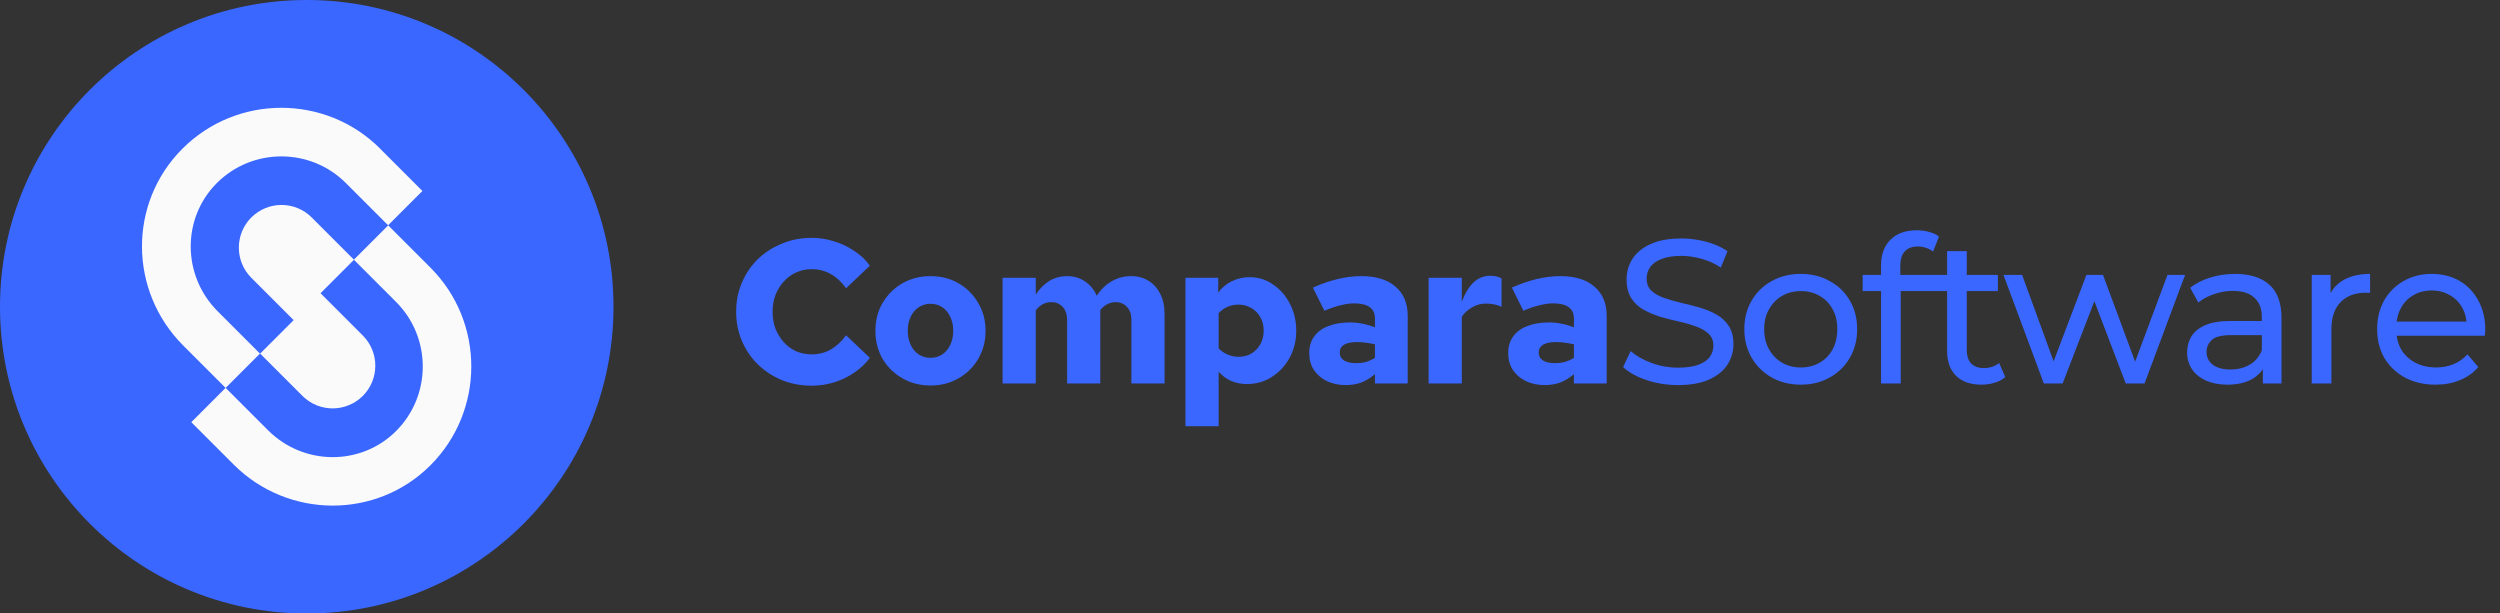
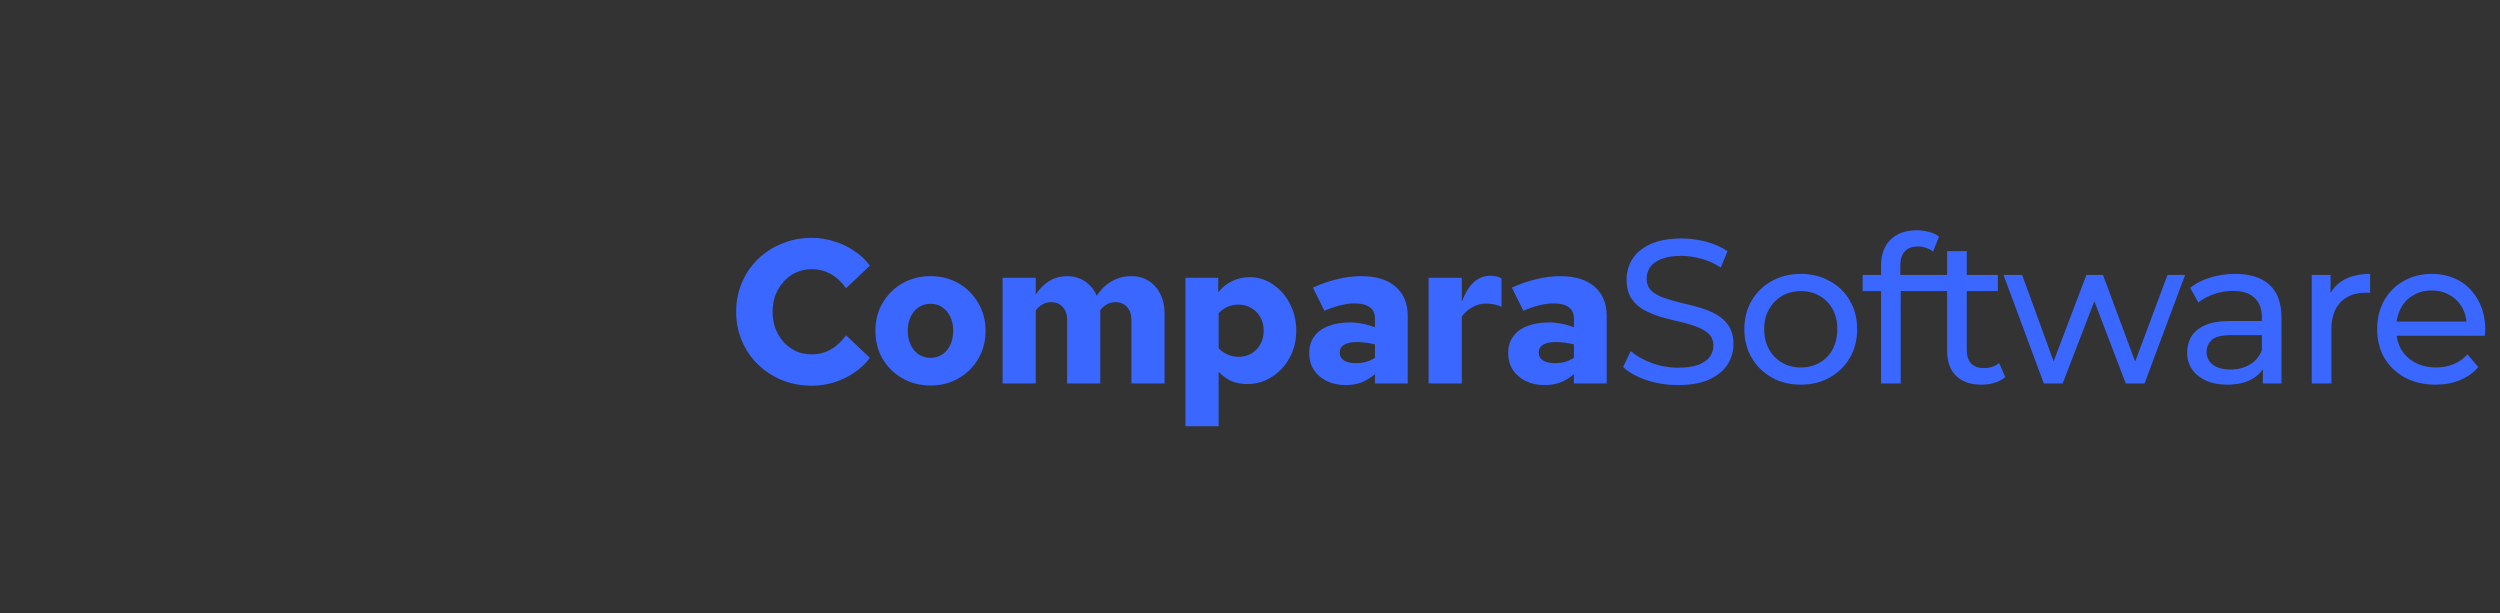
<svg xmlns="http://www.w3.org/2000/svg" width="163" height="40" viewBox="0 0 163 40" fill="none">
  <rect x="0" y="0" width="163" height="40" fill="#333333" stroke="none" />
-   <path d="M20 40C31.046 40 40 31.046 40 20C40 8.954 31.046 0 20 0C8.954 0 0 8.954 0 20C0 31.046 8.954 40 20 40Z" fill="#3A67FF" />
-   <path d="M24.789 9.694C21.235 6.14 15.45 6.14 11.896 9.694C8.343 13.247 8.396 18.979 11.95 22.532L14.708 25.29L12.472 27.527L15.23 30.285C18.784 33.839 24.542 33.86 28.063 30.339C31.617 26.785 31.617 21 28.063 17.446L25.305 14.688L27.542 12.452L24.784 9.694H24.789ZM23.069 16.93L25.826 19.688C28.144 22.006 28.144 25.785 25.826 28.102C23.536 30.393 19.789 30.371 17.472 28.049L14.714 25.29L16.95 23.054L14.192 20.296C11.87 17.973 11.848 14.226 14.138 11.936C16.456 9.618 20.235 9.618 22.552 11.936L25.31 14.694L23.074 16.93H23.069Z" fill="#FAFAFA" />
-   <path d="M23.656 25.812C24.742 24.726 24.742 22.963 23.656 21.877L20.898 19.119L23.081 16.936L20.323 14.178C19.237 13.092 17.473 13.092 16.387 14.178C15.301 15.264 15.301 17.027 16.387 18.113L19.145 20.871L16.962 23.054L19.72 25.812C20.806 26.898 22.57 26.898 23.656 25.812Z" fill="#FAFAFA" />
  <path d="M52.923 25.147C52.229 25.147 51.584 25.027 50.987 24.786C50.391 24.537 49.866 24.195 49.412 23.758C48.967 23.322 48.62 22.811 48.371 22.223C48.121 21.636 47.997 21.004 47.997 20.327C47.997 19.642 48.121 19.01 48.371 18.432C48.62 17.844 48.967 17.332 49.412 16.896C49.866 16.46 50.391 16.122 50.987 15.882C51.584 15.632 52.229 15.508 52.923 15.508C53.422 15.508 53.907 15.584 54.378 15.735C54.859 15.877 55.3 16.086 55.7 16.362C56.11 16.629 56.448 16.95 56.715 17.323L55.166 18.792C54.864 18.374 54.525 18.062 54.151 17.858C53.778 17.653 53.368 17.55 52.923 17.55C52.558 17.55 52.22 17.622 51.909 17.764C51.606 17.898 51.339 18.093 51.108 18.352C50.876 18.601 50.694 18.894 50.56 19.233C50.436 19.562 50.373 19.927 50.373 20.327C50.373 20.728 50.436 21.097 50.56 21.435C50.694 21.765 50.876 22.058 51.108 22.317C51.339 22.566 51.606 22.762 51.909 22.904C52.22 23.038 52.558 23.104 52.923 23.104C53.368 23.104 53.778 23.002 54.151 22.797C54.525 22.584 54.864 22.272 55.166 21.863L56.715 23.331C56.448 23.696 56.11 24.017 55.7 24.292C55.3 24.568 54.859 24.782 54.378 24.933C53.907 25.076 53.422 25.147 52.923 25.147ZM60.681 25.134C59.996 25.134 59.382 24.978 58.839 24.666C58.296 24.355 57.864 23.932 57.544 23.398C57.232 22.855 57.076 22.245 57.076 21.569C57.076 20.892 57.232 20.287 57.544 19.753C57.864 19.21 58.296 18.783 58.839 18.472C59.382 18.16 59.991 18.004 60.668 18.004C61.353 18.004 61.962 18.16 62.497 18.472C63.039 18.783 63.467 19.21 63.778 19.753C64.099 20.287 64.259 20.892 64.259 21.569C64.259 22.245 64.099 22.855 63.778 23.398C63.467 23.932 63.039 24.355 62.497 24.666C61.962 24.978 61.357 25.134 60.681 25.134ZM60.668 23.331C60.961 23.331 61.219 23.256 61.442 23.104C61.664 22.953 61.838 22.744 61.962 22.477C62.087 22.21 62.15 21.907 62.15 21.569C62.15 21.222 62.087 20.919 61.962 20.661C61.838 20.394 61.664 20.185 61.442 20.034C61.219 19.882 60.961 19.807 60.668 19.807C60.383 19.807 60.125 19.882 59.893 20.034C59.671 20.185 59.497 20.394 59.373 20.661C59.248 20.919 59.186 21.217 59.186 21.556C59.186 21.903 59.248 22.21 59.373 22.477C59.497 22.744 59.671 22.953 59.893 23.104C60.125 23.256 60.383 23.331 60.668 23.331ZM65.369 25V18.111H67.532V19.206C67.79 18.814 68.088 18.516 68.426 18.311C68.773 18.107 69.156 18.004 69.575 18.004C70.019 18.004 70.411 18.12 70.749 18.352C71.088 18.583 71.341 18.894 71.51 19.286C71.777 18.868 72.102 18.552 72.485 18.338C72.868 18.116 73.295 18.004 73.766 18.004C74.194 18.004 74.568 18.107 74.888 18.311C75.217 18.516 75.471 18.801 75.649 19.166C75.836 19.531 75.929 19.949 75.929 20.421V25H73.766V20.848C73.766 20.501 73.673 20.225 73.486 20.02C73.299 19.807 73.05 19.7 72.739 19.7C72.543 19.7 72.36 19.744 72.191 19.833C72.031 19.913 71.88 20.043 71.737 20.221C71.737 20.256 71.737 20.292 71.737 20.327C71.737 20.354 71.737 20.385 71.737 20.421V25H69.575V20.848C69.575 20.501 69.481 20.225 69.294 20.02C69.107 19.807 68.858 19.7 68.546 19.7C68.146 19.7 67.808 19.878 67.532 20.234V25H65.369ZM77.292 27.79V18.111H79.428V19.072C79.66 18.761 79.953 18.516 80.309 18.338C80.674 18.16 81.061 18.071 81.471 18.071C82.04 18.071 82.552 18.231 83.006 18.552C83.469 18.863 83.834 19.282 84.101 19.807C84.377 20.332 84.515 20.919 84.515 21.569C84.515 22.21 84.372 22.793 84.088 23.318C83.803 23.843 83.416 24.261 82.926 24.573C82.445 24.884 81.907 25.04 81.311 25.04C80.937 25.04 80.59 24.973 80.269 24.84C79.958 24.697 79.686 24.497 79.455 24.239V27.79H77.292ZM80.75 23.264C81.07 23.264 81.351 23.193 81.591 23.051C81.84 22.899 82.036 22.695 82.178 22.437C82.321 22.179 82.392 21.885 82.392 21.556C82.392 21.226 82.321 20.937 82.178 20.688C82.036 20.43 81.84 20.229 81.591 20.087C81.342 19.936 81.061 19.86 80.75 19.86C80.483 19.86 80.243 19.909 80.029 20.007C79.824 20.096 79.633 20.234 79.455 20.421V22.717C79.624 22.886 79.82 23.02 80.042 23.118C80.265 23.215 80.501 23.264 80.75 23.264ZM87.738 25.107C87.275 25.107 86.861 25.018 86.496 24.84C86.141 24.662 85.86 24.417 85.655 24.105C85.46 23.794 85.362 23.433 85.362 23.024C85.362 22.597 85.469 22.236 85.682 21.943C85.896 21.64 86.203 21.413 86.603 21.262C87.004 21.102 87.484 21.022 88.045 21.022C88.294 21.022 88.548 21.048 88.806 21.102C89.064 21.146 89.345 21.226 89.647 21.342V20.781C89.647 20.443 89.536 20.194 89.314 20.034C89.091 19.864 88.748 19.78 88.285 19.78C88.027 19.78 87.738 19.82 87.418 19.9C87.106 19.971 86.75 20.091 86.35 20.261L85.602 18.752C86.715 18.254 87.769 18.004 88.766 18.004C89.718 18.004 90.457 18.231 90.982 18.685C91.516 19.139 91.783 19.776 91.783 20.594V25H89.647V24.399C89.345 24.648 89.042 24.831 88.739 24.947C88.437 25.053 88.103 25.107 87.738 25.107ZM87.351 22.984C87.351 23.207 87.444 23.38 87.631 23.505C87.818 23.62 88.076 23.678 88.406 23.678C88.637 23.678 88.855 23.652 89.06 23.598C89.264 23.536 89.46 23.447 89.647 23.331V22.45C89.451 22.406 89.256 22.37 89.06 22.343C88.864 22.317 88.664 22.303 88.459 22.303C88.103 22.303 87.827 22.361 87.631 22.477C87.444 22.593 87.351 22.762 87.351 22.984ZM93.146 25V18.111H95.309V19.673C95.532 19.095 95.794 18.667 96.097 18.392C96.408 18.116 96.769 17.978 97.178 17.978C97.329 17.987 97.454 18 97.552 18.018C97.65 18.035 97.766 18.08 97.899 18.151V20.007C97.766 19.936 97.61 19.882 97.432 19.847C97.254 19.811 97.071 19.793 96.885 19.793C96.564 19.793 96.266 19.873 95.99 20.034C95.714 20.185 95.487 20.39 95.309 20.648V25H93.146ZM100.711 25.107C100.248 25.107 99.834 25.018 99.469 24.84C99.113 24.662 98.833 24.417 98.628 24.105C98.433 23.794 98.335 23.433 98.335 23.024C98.335 22.597 98.441 22.236 98.655 21.943C98.869 21.64 99.176 21.413 99.576 21.262C99.977 21.102 100.457 21.022 101.018 21.022C101.267 21.022 101.521 21.048 101.779 21.102C102.037 21.146 102.318 21.226 102.62 21.342V20.781C102.62 20.443 102.509 20.194 102.286 20.034C102.064 19.864 101.721 19.78 101.258 19.78C101 19.78 100.711 19.82 100.391 19.9C100.079 19.971 99.723 20.091 99.323 20.261L98.575 18.752C99.688 18.254 100.742 18.004 101.739 18.004C102.691 18.004 103.43 18.231 103.955 18.685C104.489 19.139 104.756 19.776 104.756 20.594V25H102.62V24.399C102.318 24.648 102.015 24.831 101.712 24.947C101.41 25.053 101.076 25.107 100.711 25.107ZM100.324 22.984C100.324 23.207 100.417 23.38 100.604 23.505C100.791 23.62 101.049 23.678 101.379 23.678C101.61 23.678 101.828 23.652 102.033 23.598C102.237 23.536 102.433 23.447 102.62 23.331V22.45C102.424 22.406 102.229 22.37 102.033 22.343C101.837 22.317 101.637 22.303 101.432 22.303C101.076 22.303 100.8 22.361 100.604 22.477C100.417 22.593 100.324 22.762 100.324 22.984ZM109.404 25.107C108.691 25.107 108.011 25 107.361 24.786C106.711 24.564 106.199 24.279 105.826 23.932L106.32 22.891C106.676 23.202 107.129 23.46 107.681 23.665C108.233 23.87 108.807 23.972 109.404 23.972C109.946 23.972 110.387 23.91 110.725 23.785C111.063 23.66 111.313 23.491 111.473 23.278C111.633 23.055 111.713 22.806 111.713 22.53C111.713 22.21 111.606 21.952 111.393 21.756C111.188 21.56 110.917 21.404 110.578 21.289C110.249 21.164 109.884 21.057 109.484 20.968C109.083 20.879 108.678 20.777 108.269 20.661C107.868 20.537 107.499 20.381 107.161 20.194C106.831 20.007 106.564 19.758 106.36 19.446C106.155 19.126 106.053 18.716 106.053 18.218C106.053 17.737 106.177 17.297 106.426 16.896C106.684 16.487 107.076 16.162 107.601 15.922C108.135 15.672 108.812 15.548 109.63 15.548C110.173 15.548 110.712 15.619 111.246 15.761C111.78 15.904 112.243 16.109 112.634 16.376L112.194 17.444C111.793 17.177 111.37 16.985 110.925 16.87C110.48 16.745 110.049 16.683 109.63 16.683C109.105 16.683 108.674 16.749 108.335 16.883C107.997 17.016 107.748 17.194 107.588 17.417C107.437 17.639 107.361 17.889 107.361 18.165C107.361 18.494 107.463 18.756 107.668 18.952C107.882 19.148 108.153 19.304 108.482 19.419C108.821 19.535 109.19 19.642 109.59 19.74C109.991 19.829 110.391 19.931 110.792 20.047C111.201 20.163 111.571 20.314 111.9 20.501C112.238 20.688 112.51 20.937 112.714 21.248C112.919 21.56 113.021 21.96 113.021 22.45C113.021 22.922 112.892 23.362 112.634 23.772C112.376 24.172 111.976 24.497 111.433 24.746C110.899 24.987 110.222 25.107 109.404 25.107ZM117.415 25.08C116.703 25.08 116.071 24.924 115.519 24.613C114.967 24.301 114.531 23.874 114.211 23.331C113.891 22.779 113.73 22.156 113.73 21.462C113.73 20.759 113.891 20.136 114.211 19.593C114.531 19.05 114.967 18.627 115.519 18.325C116.071 18.013 116.703 17.858 117.415 17.858C118.118 17.858 118.746 18.013 119.297 18.325C119.858 18.627 120.294 19.05 120.606 19.593C120.926 20.127 121.086 20.75 121.086 21.462C121.086 22.165 120.926 22.788 120.606 23.331C120.294 23.874 119.858 24.301 119.297 24.613C118.746 24.924 118.118 25.08 117.415 25.08ZM117.415 23.959C117.869 23.959 118.274 23.856 118.63 23.652C118.995 23.447 119.28 23.158 119.484 22.784C119.689 22.401 119.791 21.96 119.791 21.462C119.791 20.955 119.689 20.519 119.484 20.154C119.28 19.78 118.995 19.491 118.63 19.286C118.274 19.081 117.869 18.979 117.415 18.979C116.961 18.979 116.556 19.081 116.2 19.286C115.844 19.491 115.559 19.78 115.346 20.154C115.132 20.519 115.025 20.955 115.025 21.462C115.025 21.96 115.132 22.401 115.346 22.784C115.559 23.158 115.844 23.447 116.2 23.652C116.556 23.856 116.961 23.959 117.415 23.959ZM122.645 25V17.297C122.645 16.603 122.846 16.051 123.246 15.641C123.655 15.223 124.234 15.014 124.982 15.014C125.258 15.014 125.52 15.05 125.769 15.121C126.027 15.183 126.245 15.285 126.423 15.428L126.036 16.402C125.903 16.296 125.751 16.215 125.582 16.162C125.413 16.1 125.235 16.069 125.048 16.069C124.675 16.069 124.39 16.175 124.194 16.389C123.998 16.594 123.9 16.901 123.9 17.31V18.258L123.927 18.845V25H122.645ZM121.444 18.979V17.924H125.956V18.979H121.444ZM129.194 25.08C128.482 25.08 127.93 24.889 127.539 24.506C127.147 24.123 126.951 23.576 126.951 22.864V16.376H128.233V22.811C128.233 23.193 128.326 23.487 128.513 23.692C128.709 23.896 128.985 23.999 129.341 23.999C129.742 23.999 130.075 23.887 130.342 23.665L130.743 24.586C130.547 24.755 130.311 24.88 130.035 24.96C129.768 25.04 129.488 25.08 129.194 25.08ZM125.75 18.979V17.924H130.262V18.979H125.75ZM133.257 25L130.627 17.924H131.842L134.178 24.332H133.604L136.034 17.924H137.115L139.491 24.332H138.931L141.32 17.924H142.469L139.825 25H138.597L136.367 19.152H136.741L134.485 25H133.257ZM147.539 25V23.505L147.472 23.224V20.674C147.472 20.131 147.312 19.713 146.992 19.419C146.68 19.117 146.209 18.966 145.577 18.966C145.158 18.966 144.749 19.037 144.348 19.179C143.948 19.313 143.61 19.495 143.334 19.727L142.8 18.765C143.165 18.472 143.601 18.249 144.108 18.098C144.624 17.938 145.163 17.858 145.724 17.858C146.694 17.858 147.441 18.093 147.966 18.565C148.492 19.037 148.754 19.758 148.754 20.728V25H147.539ZM145.216 25.08C144.691 25.08 144.228 24.991 143.828 24.813C143.436 24.635 143.134 24.39 142.92 24.079C142.706 23.758 142.6 23.398 142.6 22.997C142.6 22.615 142.689 22.268 142.867 21.956C143.053 21.645 143.352 21.395 143.761 21.209C144.179 21.022 144.74 20.928 145.443 20.928H147.686V21.849H145.497C144.856 21.849 144.424 21.956 144.202 22.17C143.979 22.383 143.868 22.641 143.868 22.944C143.868 23.291 144.006 23.572 144.282 23.785C144.558 23.99 144.94 24.092 145.43 24.092C145.91 24.092 146.329 23.985 146.685 23.772C147.05 23.558 147.312 23.247 147.472 22.837L147.726 23.718C147.557 24.137 147.259 24.47 146.832 24.72C146.404 24.96 145.866 25.08 145.216 25.08ZM150.725 25V17.924H151.954V19.847L151.833 19.366C152.029 18.877 152.359 18.503 152.821 18.245C153.284 17.987 153.854 17.858 154.53 17.858V19.099C154.477 19.09 154.423 19.086 154.37 19.086C154.326 19.086 154.281 19.086 154.237 19.086C153.551 19.086 153.008 19.291 152.608 19.7C152.207 20.109 152.007 20.701 152.007 21.476V25H150.725ZM158.795 25.08C158.038 25.08 157.371 24.924 156.792 24.613C156.223 24.301 155.778 23.874 155.457 23.331C155.146 22.788 154.99 22.165 154.99 21.462C154.99 20.759 155.141 20.136 155.444 19.593C155.755 19.05 156.178 18.627 156.712 18.325C157.255 18.013 157.865 17.858 158.541 17.858C159.227 17.858 159.832 18.009 160.357 18.311C160.882 18.614 161.291 19.041 161.585 19.593C161.888 20.136 162.039 20.772 162.039 21.502C162.039 21.556 162.035 21.618 162.026 21.689C162.026 21.76 162.021 21.827 162.012 21.889H155.991V20.968H161.345L160.824 21.289C160.833 20.835 160.74 20.43 160.544 20.074C160.348 19.718 160.077 19.442 159.729 19.246C159.391 19.041 158.995 18.939 158.541 18.939C158.096 18.939 157.7 19.041 157.353 19.246C157.006 19.442 156.734 19.722 156.539 20.087C156.343 20.443 156.245 20.852 156.245 21.315V21.529C156.245 22.001 156.352 22.423 156.565 22.797C156.788 23.162 157.095 23.447 157.487 23.652C157.878 23.856 158.328 23.959 158.835 23.959C159.253 23.959 159.632 23.887 159.97 23.745C160.317 23.603 160.619 23.389 160.878 23.104L161.585 23.932C161.265 24.306 160.864 24.591 160.384 24.786C159.912 24.982 159.382 25.08 158.795 25.08Z" fill="#3A67FF" />
</svg>